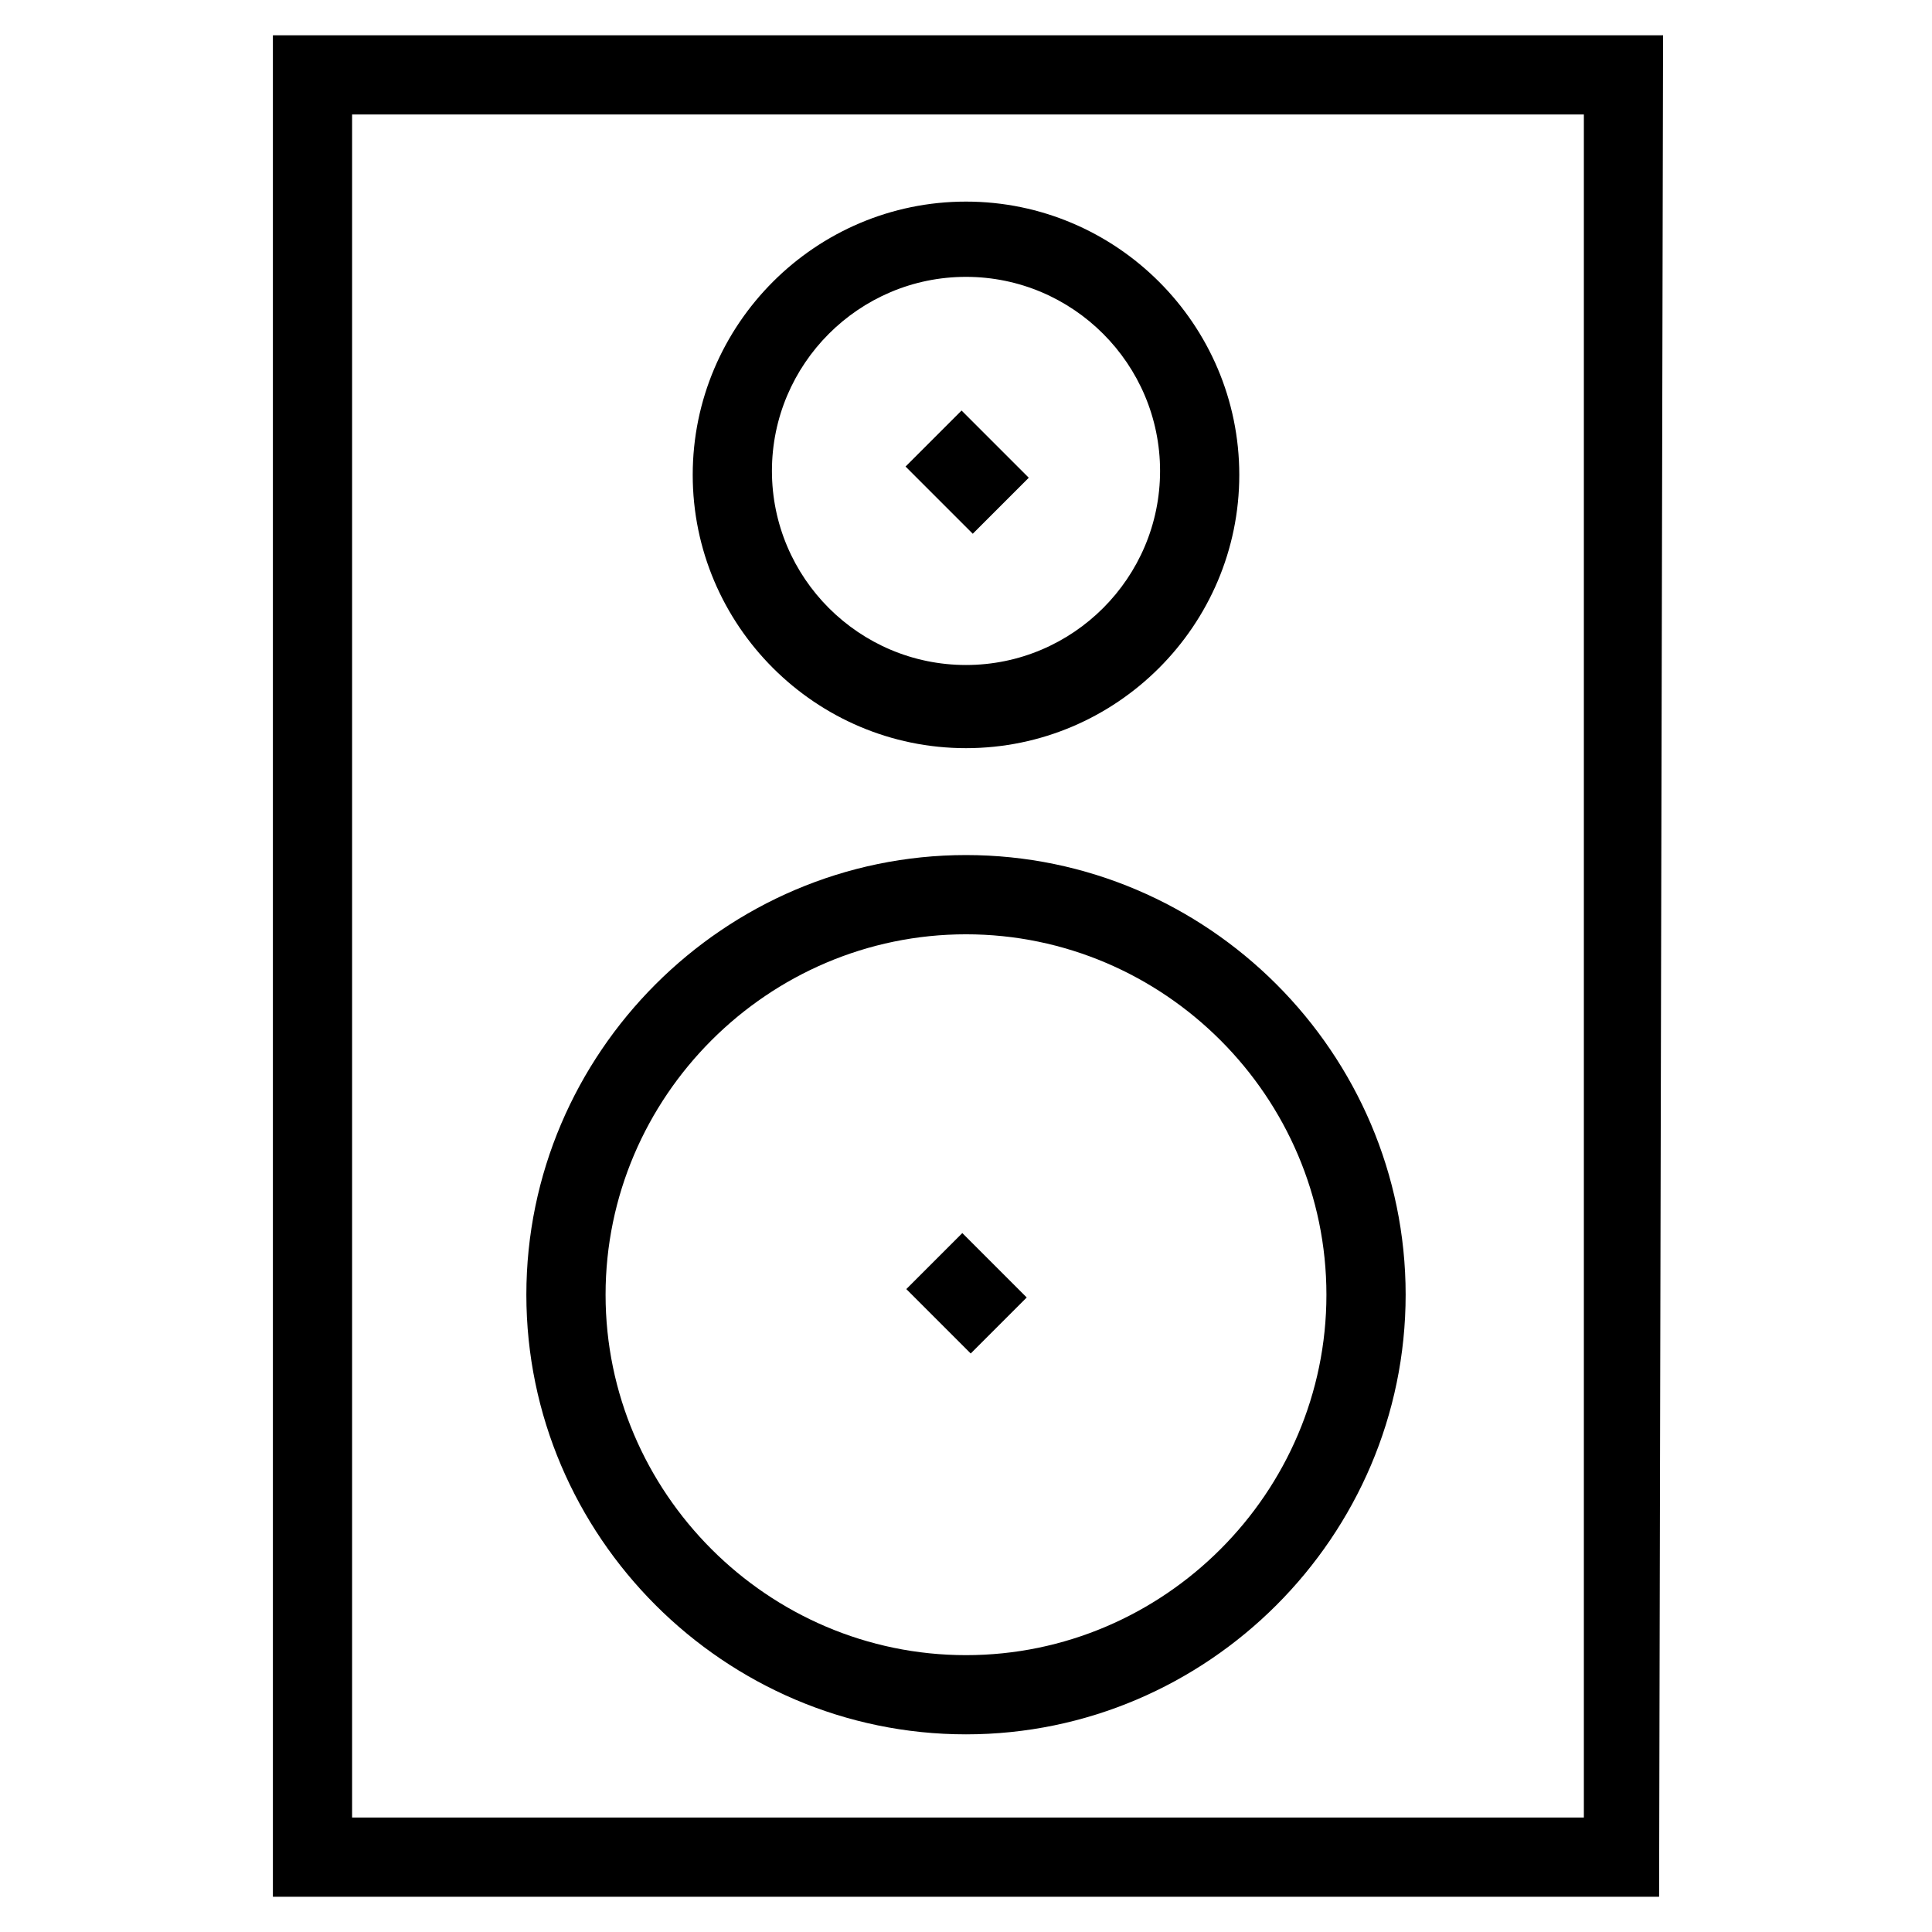
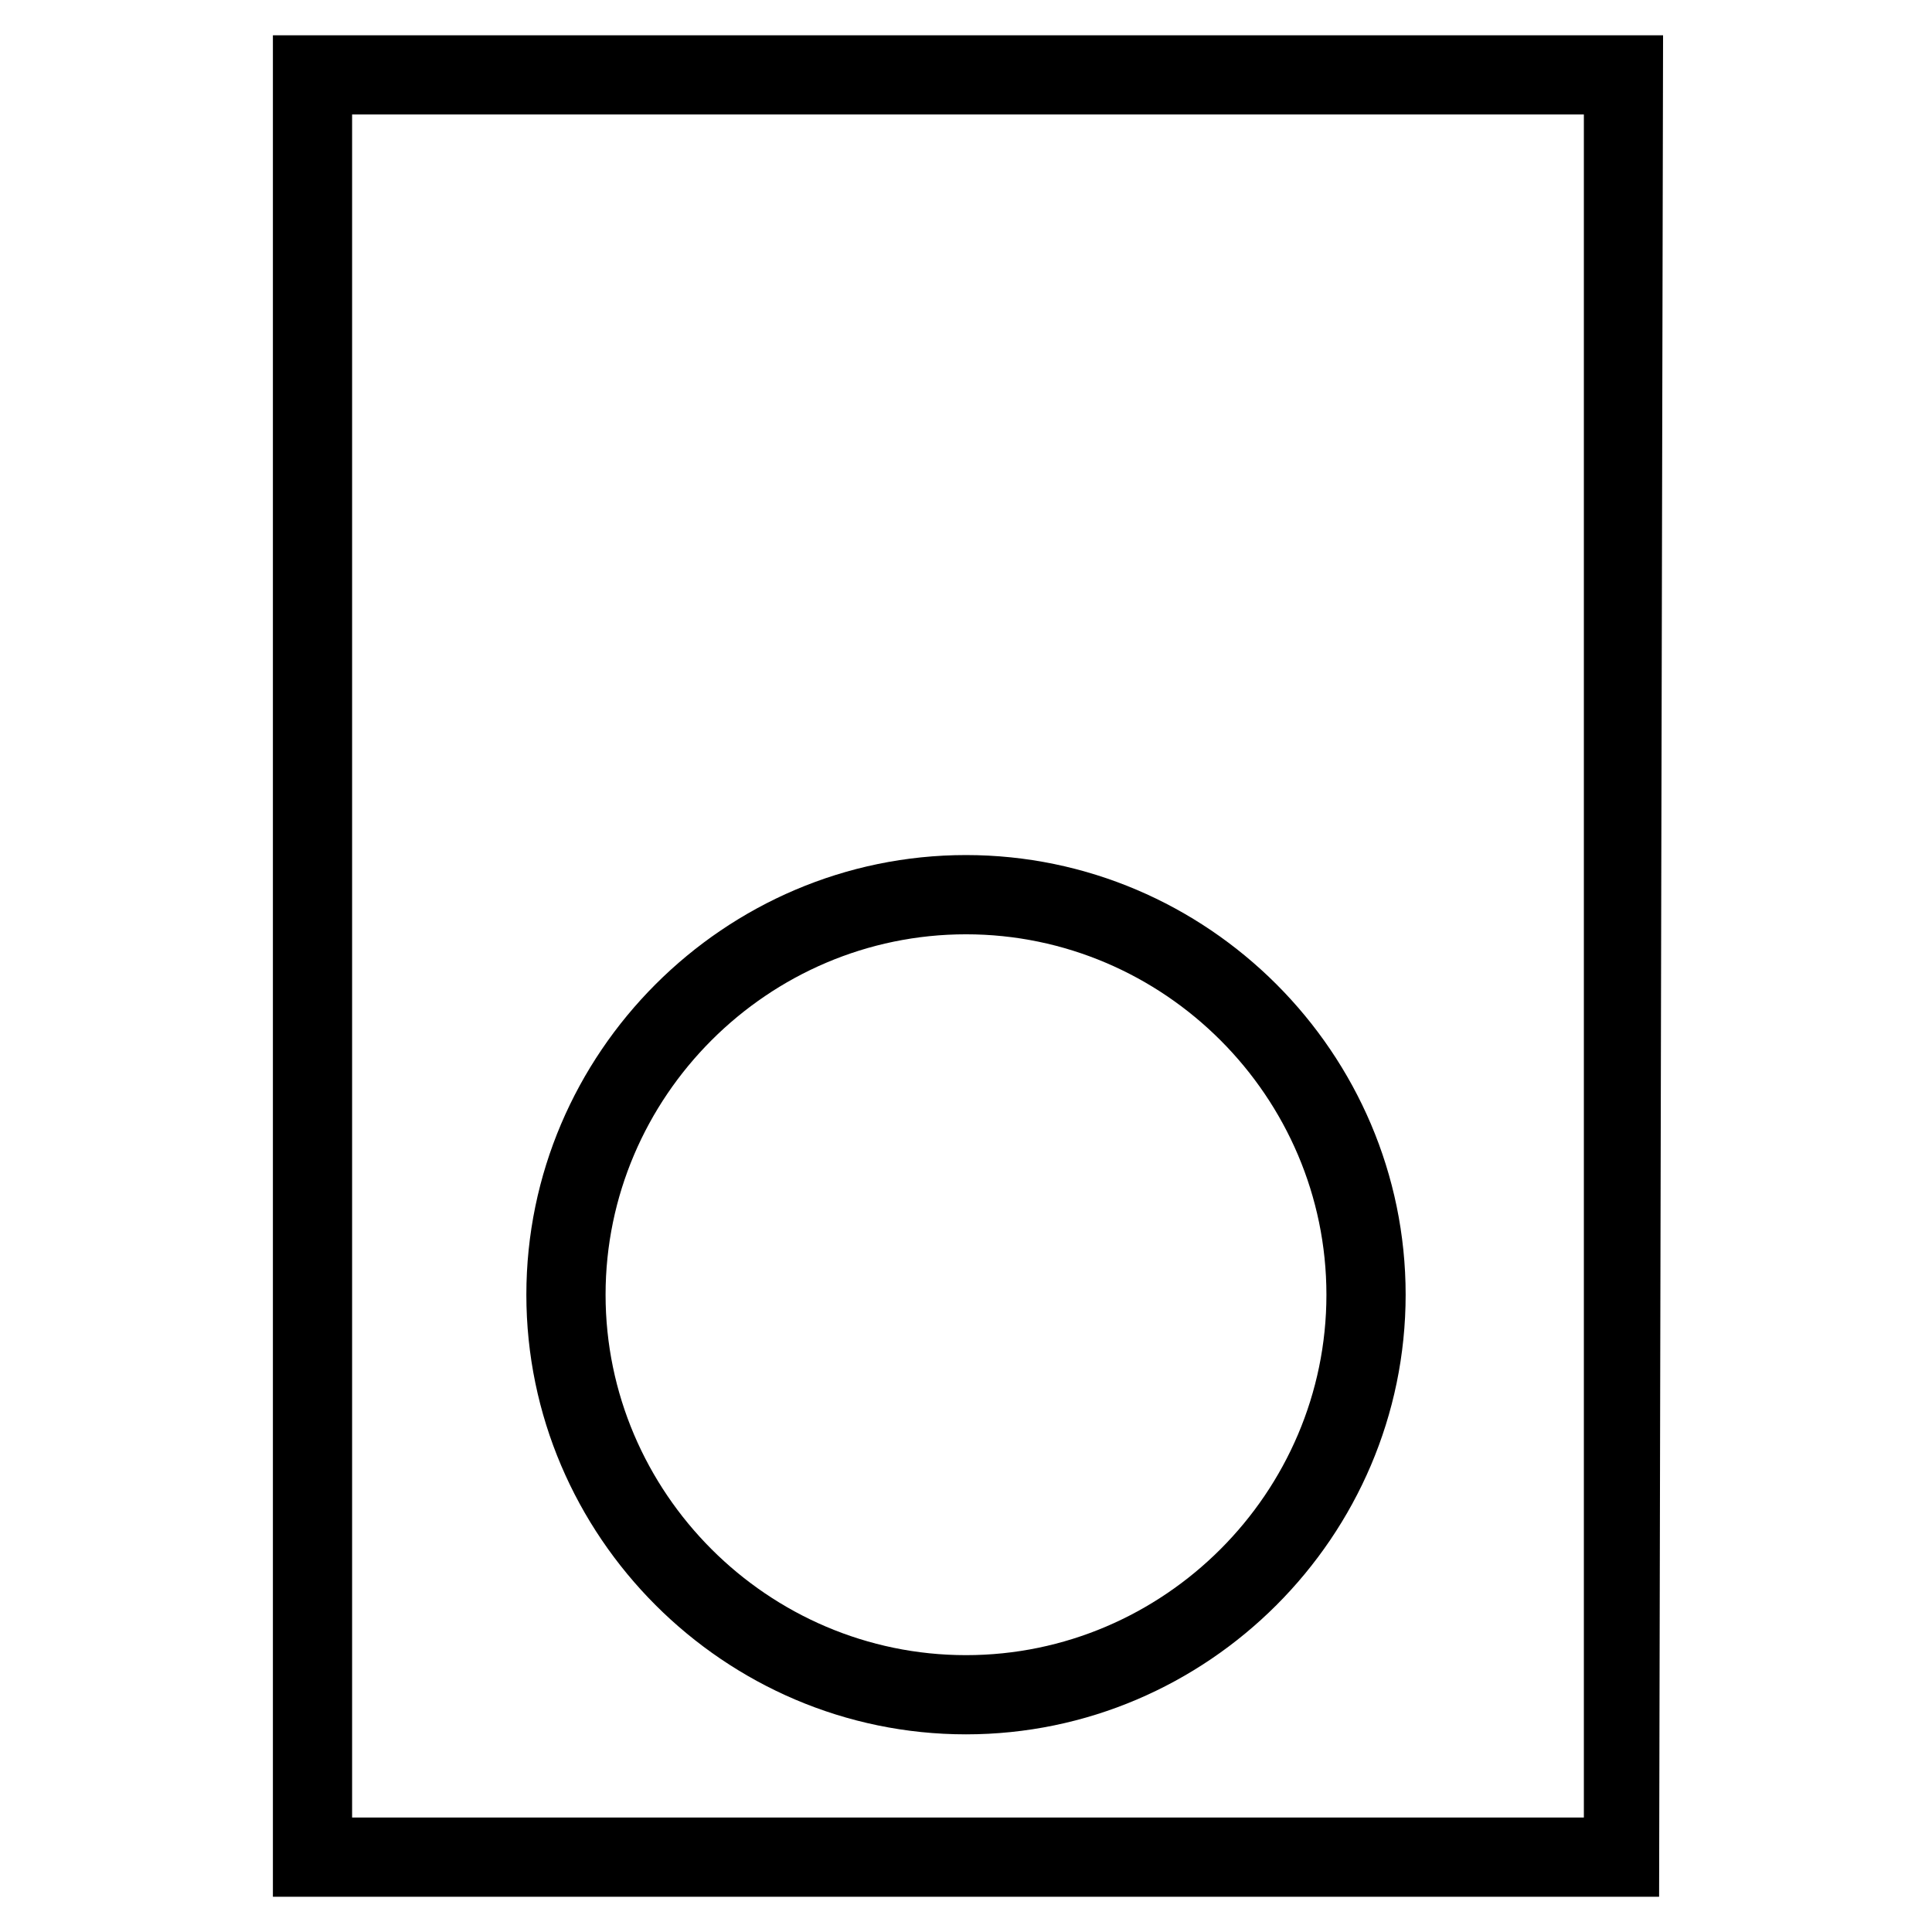
<svg xmlns="http://www.w3.org/2000/svg" fill="#000000" width="800px" height="800px" version="1.1" viewBox="144 144 512 512">
  <g>
    <path d="m583.68 646.66h-367.36v-493.31h368.41zm-346.37-20.992h326.43v-451.33l-326.43-0.004z" />
-     <path d="m400 603.62c-64.027 0-116.51-52.48-116.51-116.51 0-64.027 52.48-116.51 116.51-116.51s116.51 52.48 116.51 116.51c-0.004 64.027-52.484 116.51-116.51 116.51zm0-212.02c-52.48 0-95.516 43.035-95.516 95.516 0 52.48 43.035 95.516 95.516 95.516s95.516-43.035 95.516-95.516c-0.004-52.48-43.035-95.516-95.516-95.516z" />
-     <path d="m400 342.27c-39.887 0-72.422-32.539-72.422-72.422 0-39.887 32.539-72.422 72.422-72.422 39.887 0 72.422 32.539 72.422 72.422 0 39.887-32.539 72.422-72.422 72.422zm0-124.9c-28.34 0-51.43 23.09-51.43 51.43s23.09 51.43 51.43 51.43 51.43-23.09 51.43-51.43-23.094-51.43-51.43-51.43z" />
-     <path d="m401.25 502.69-17.07-17.07 14.844-14.844 17.07 17.07z" />
-     <path d="m401.79 285.45-17.812-17.812 14.844-14.844 17.812 17.812z" />
+     <path d="m400 603.62c-64.027 0-116.51-52.48-116.51-116.51 0-64.027 52.48-116.51 116.51-116.51s116.51 52.48 116.51 116.51c-0.004 64.027-52.484 116.51-116.51 116.51zm0-212.02c-52.48 0-95.516 43.035-95.516 95.516 0 52.48 43.035 95.516 95.516 95.516s95.516-43.035 95.516-95.516c-0.004-52.48-43.035-95.516-95.516-95.516" />
  </g>
</svg>